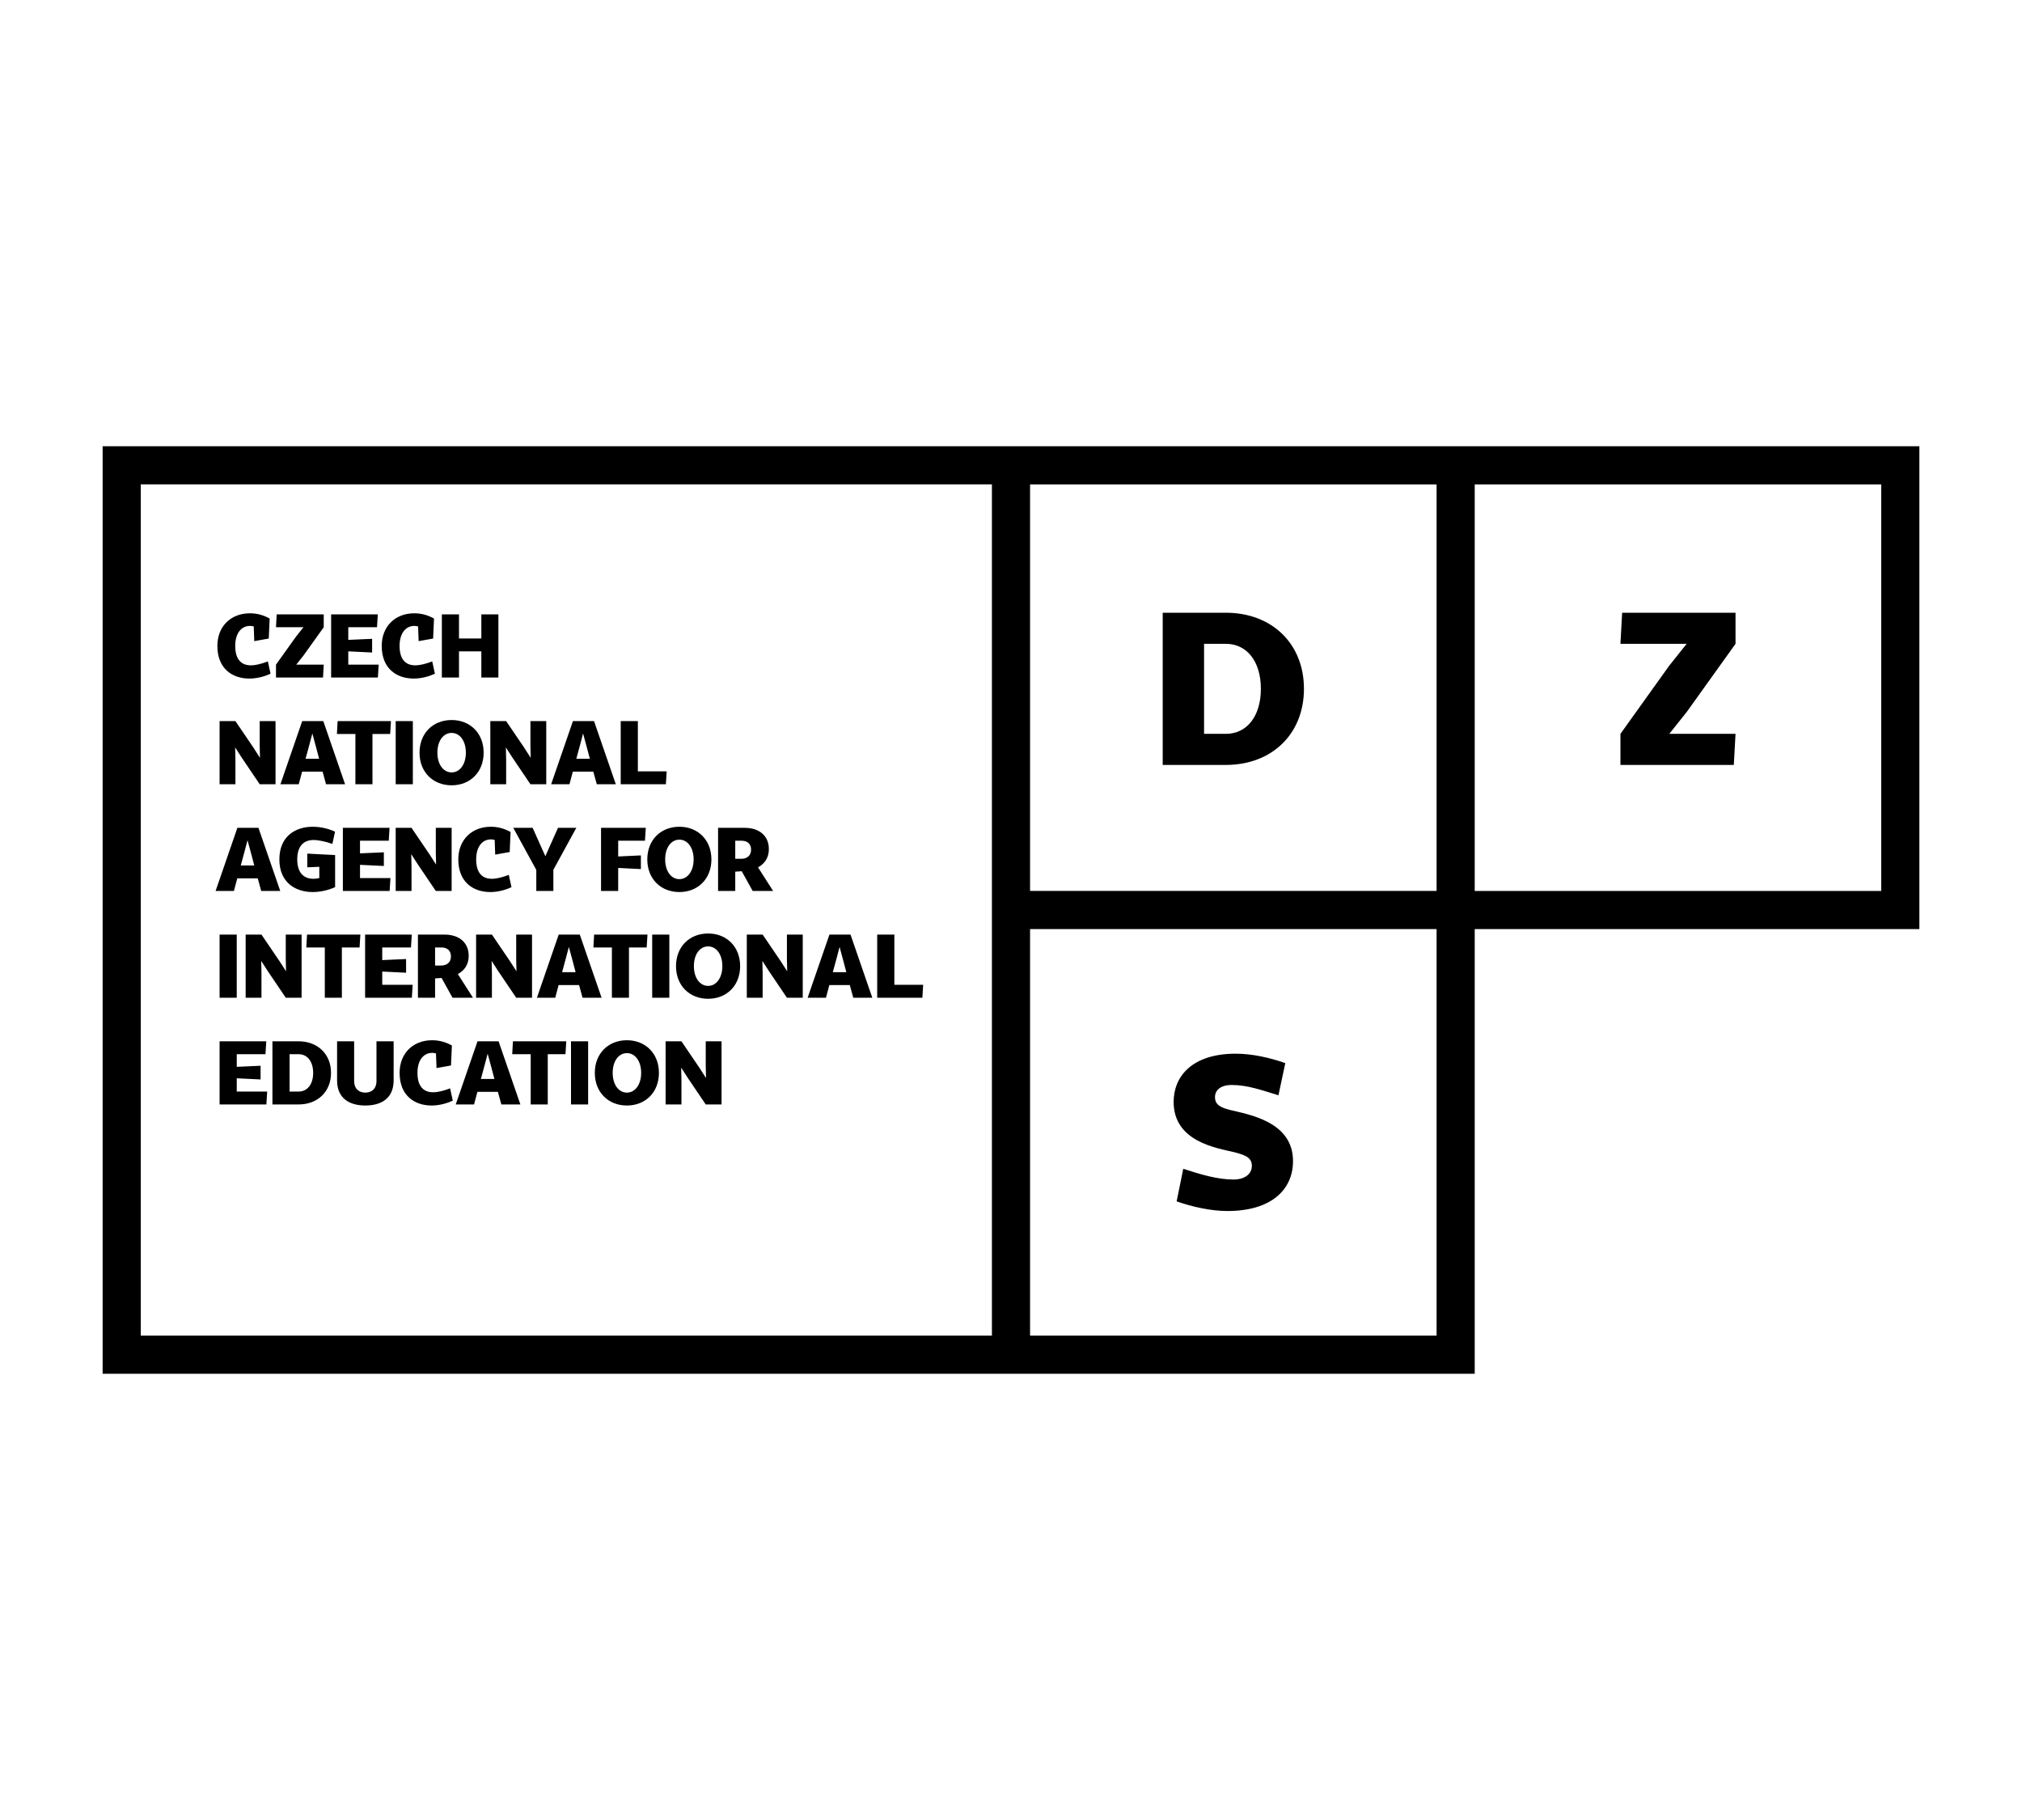
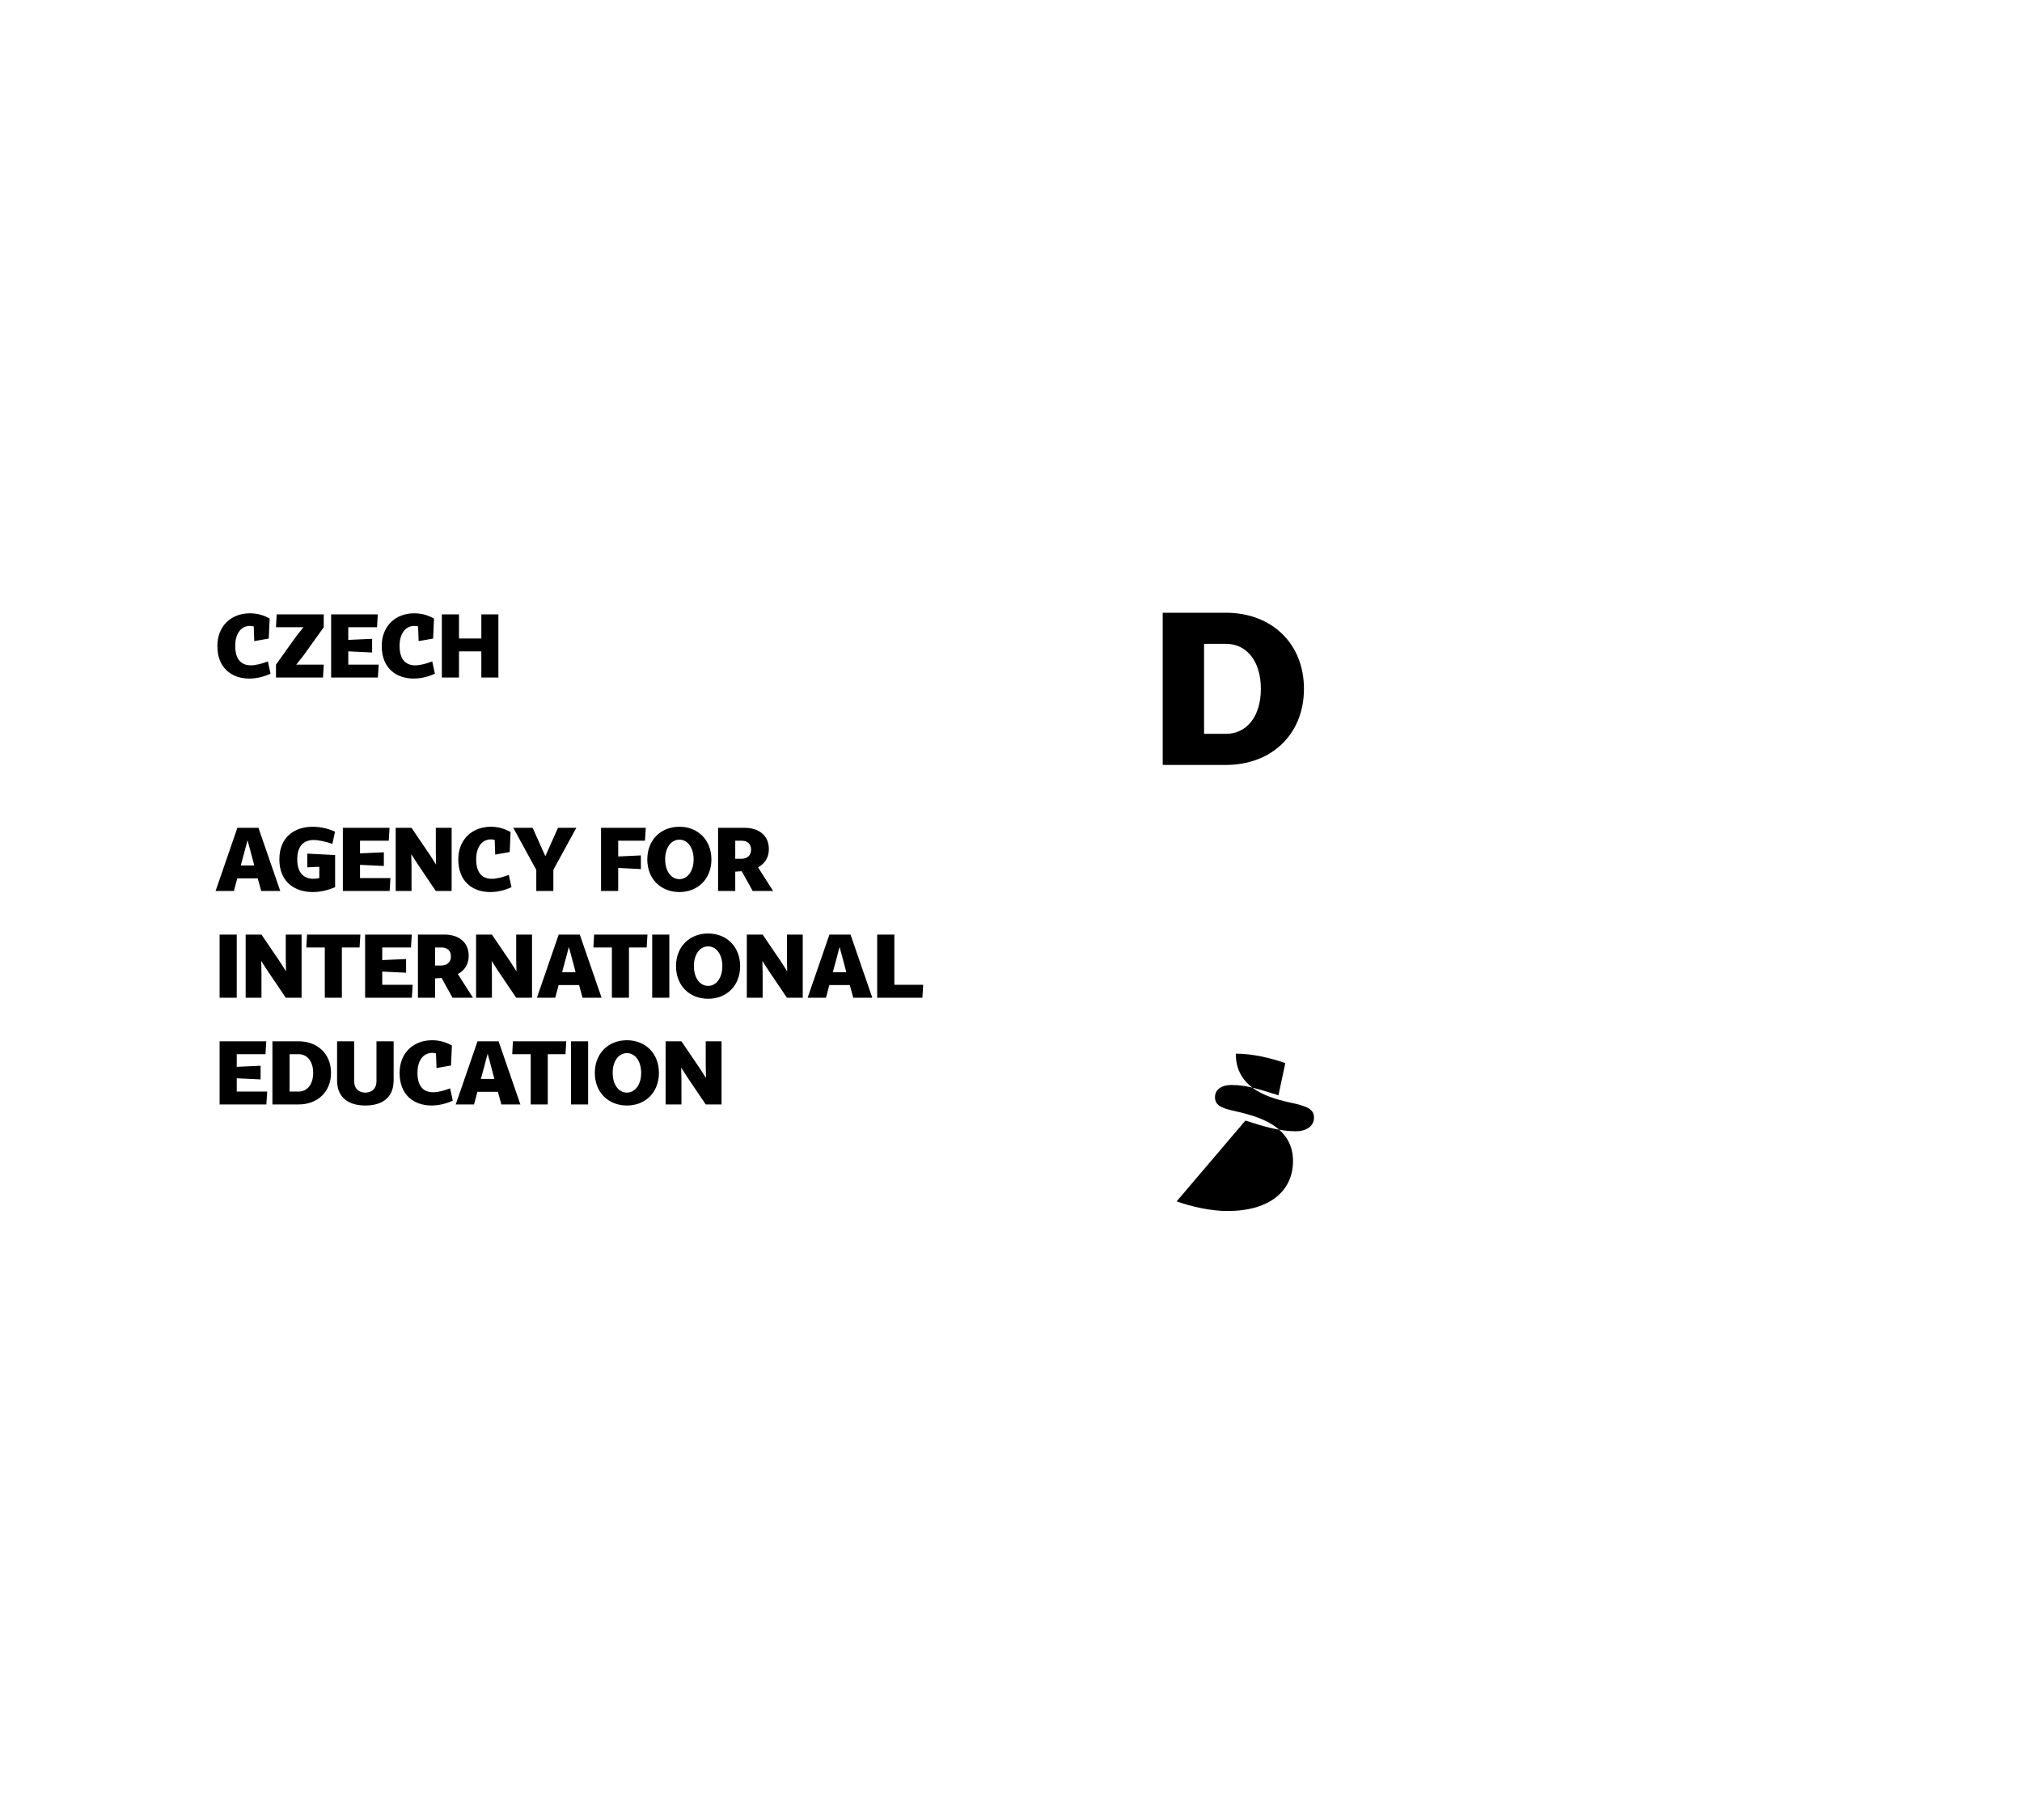
<svg xmlns="http://www.w3.org/2000/svg" version="1.1" id="Layer_1" x="0px" y="0px" width="200px" height="180px" viewBox="0 0 425.2 425.2" enable-background="new 0 0 425.2 425.2" xml:space="preserve">
  <g>
    <path d="M248.047,178.707h14.771c10.668,0,18.229-7.162,18.229-17.777c0-10.616-7.561-17.778-18.229-17.778h-14.771V178.707z    M257.711,171.445v-21.031h5.107c4.807,0,8.164,4.004,8.164,10.515c0,6.51-3.357,10.516-8.164,10.516H257.711z" />
-     <path d="M251.301,280.673c3.557,1.25,7.963,2.252,11.867,2.252c10.27,0,15.324-5.006,15.324-11.666   c0-9.268-10.365-10.869-14.82-11.971c-1.904-0.5-3.408-1.102-3.408-2.953c0-1.652,1.305-2.854,3.904-2.854   c3.709,0,6.963,1.201,10.92,2.402l1.604-7.51c-3.557-1.254-7.711-2.205-11.572-2.205c-10.213,0-14.52,5.309-14.52,11.27   c0,9.26,9.967,10.766,14.275,11.768c2.148,0.6,4.002,1.102,4.002,3.152c0,1.854-1.551,3.205-4.305,3.205   c-3.76,0-7.711-1.201-11.721-2.504L251.301,280.673z" />
-     <polygon points="354.996,178.706 381.486,178.706 381.887,171.446 366.412,171.446 370.518,166.288 381.887,150.413    381.887,143.153 355.395,143.153 354.996,150.413 370.469,150.413 366.361,155.571 354.996,171.446  " />
-     <path d="M217.055,217.06h94.984v94.975h-94.984V217.06z M217.055,113.167h94.984v94.977h-94.984V113.167z M320.951,208.144v-94.977   h94.979v94.981h-94.979V208.144z M9.27,113.166h198.871v198.871H9.27V113.166z M0.356,104.251v216.697h320.595V217.06h103.893   V104.253L0.356,104.251z" />
+     <path d="M251.301,280.673c3.557,1.25,7.963,2.252,11.867,2.252c10.27,0,15.324-5.006,15.324-11.666   c0-9.268-10.365-10.869-14.82-11.971c-1.904-0.5-3.408-1.102-3.408-2.953c0-1.652,1.305-2.854,3.904-2.854   c3.709,0,6.963,1.201,10.92,2.402l1.604-7.51c-3.557-1.254-7.711-2.205-11.572-2.205c0,9.26,9.967,10.766,14.275,11.768c2.148,0.6,4.002,1.102,4.002,3.152c0,1.854-1.551,3.205-4.305,3.205   c-3.76,0-7.711-1.201-11.721-2.504L251.301,280.673z" />
    <path d="M131.9,258.028h3.698v-5.736l-0.063-2.865l1.54,2.391l4.2,6.211h3.693v-14.75h-3.693v5.734l0.063,2.846l-1.521-2.369   l-4.218-6.211H131.9V258.028z M119.532,250.653c0-2.787,1.416-4.615,3.328-4.615c1.891,0,3.326,1.828,3.326,4.615   c0,2.766-1.436,4.611-3.326,4.611C120.948,255.265,119.532,253.419,119.532,250.653 M115.359,250.653   c0,4.549,3.159,7.623,7.5,7.623c4.324,0,7.478-3.074,7.478-7.623c0-4.553-3.154-7.625-7.478-7.625   C118.518,243.028,115.359,246.101,115.359,250.653 M109.791,258.028h4.006v-14.754h-4.006V258.028z M96.058,246.286h4.319v11.742   h3.987v-11.742h4.138l0.185-3.008H96.224L96.058,246.286z M89.59,248.925l0.728-2.758l0.748,2.758l0.83,3.143h-3.157L89.59,248.925   z M82.86,258.028h4.277l0.791-2.951h4.78l0.811,2.951h4.446l-5.092-14.75H87.95L82.86,258.028z M69.746,250.653   c0,5.318,3.511,7.623,7.459,7.623c1.707,0,3.471-0.436,4.965-1.141l-0.624-2.867c-1.37,0.521-2.76,0.914-3.986,0.914   c-2.037,0-3.639-1.184-3.639-4.529c0-3.014,1.457-4.676,3.453-4.676c0.291,0,0.602,0.041,0.872,0.123l0.126,3.43l3.382-0.605   l0.211-4.67c-1.538-0.854-3.034-1.227-4.635-1.227C72.986,243.028,69.746,245.995,69.746,250.653 M55.138,243.278v9.123   c0,4.277,2.968,5.875,6.606,5.875c3.637,0,6.607-1.598,6.607-5.875v-9.123h-4.008v9.246c0,1.912-1.183,2.74-2.6,2.74   c-1.434,0-2.619-0.828-2.619-2.74v-9.246H55.138z M44.038,255.017v-8.73h2.122c1.997,0,3.389,1.662,3.389,4.367   c0,2.703-1.393,4.363-3.389,4.363H44.038z M40.031,258.028h6.129c4.427,0,7.561-2.971,7.561-7.375c0-4.406-3.134-7.375-7.561-7.375   h-6.129V258.028z M27.688,258.028h10.929l0.186-3.012h-7.107v-3.098l5.568,0.27v-3.199l-5.568,0.25v-2.953h6.711l0.186-3.008   H27.688V258.028z" />
    <path d="M181.335,233.093h10.558l0.186-3.013h-6.734v-11.737h-4.01V233.093z M171.819,223.991l0.727-2.764l0.748,2.764l0.83,3.137   h-3.159L171.819,223.991z M165.085,233.093h4.281l0.788-2.953h4.781l0.812,2.953h4.446l-5.09-14.75h-4.924L165.085,233.093z    M150.872,233.093h3.698v-5.736l-0.062-2.865l1.537,2.391l4.199,6.211h3.696v-14.75h-3.696v5.732l0.063,2.846l-1.517-2.367   l-4.221-6.211h-3.698V233.093z M138.507,225.716c0-2.786,1.414-4.613,3.326-4.613c1.892,0,3.324,1.827,3.324,4.613   c0,2.765-1.432,4.615-3.324,4.615C139.921,230.331,138.507,228.48,138.507,225.716 M134.331,225.716   c0,4.552,3.159,7.623,7.503,7.623c4.322,0,7.479-3.071,7.479-7.623c0-4.551-3.157-7.627-7.479-7.627   C137.489,218.089,134.331,221.165,134.331,225.716 M128.763,233.093h4.006v-14.75h-4.006V233.093z M115.028,221.351h4.322v11.742   h3.987v-11.742h4.137l0.187-3.008h-12.467L115.028,221.351z M108.563,223.991l0.728-2.764l0.748,2.764l0.831,3.137h-3.157   L108.563,223.991z M101.831,233.093h4.281l0.788-2.953h4.782l0.81,2.953h4.447l-5.092-14.75h-4.926L101.831,233.093z    M87.618,233.093h3.696v-5.736l-0.062-2.865l1.537,2.391l4.201,6.211h3.697v-14.75H96.99v5.732l0.061,2.846l-1.517-2.367   l-4.22-6.211h-3.696V233.093z M78.035,225.571v-4.221h1.477c1.333,0,2.227,0.707,2.227,2.1c0,1.37-0.938,2.121-2.289,2.121H78.035z    M82.11,233.093h4.778l-3.533-5.527c1.56-0.832,2.535-2.244,2.535-4.26c0-3.18-2.323-4.963-5.65-4.963h-6.213v14.75h4.008v-4.512   l1.518-0.103L82.11,233.093z M61.685,233.093h10.924l0.19-3.013h-7.11v-3.097l5.573,0.27v-3.197l-5.573,0.247v-2.952h6.715   l0.186-3.008H61.685V233.093z M47.948,221.351h4.323v11.742h3.986v-11.742h4.136l0.188-3.008H48.114L47.948,221.351z    M33.776,233.093h3.695v-5.736l-0.063-2.865l1.54,2.391l4.199,6.211h3.698v-14.75h-3.698v5.732l0.063,2.846l-1.52-2.367   l-4.219-6.211h-3.695V233.093z M27.688,233.093h4.006v-14.75h-4.006V233.093z" />
    <path d="M148.171,200.634v-4.218h1.473c1.333,0,2.227,0.704,2.227,2.101c0,1.37-0.935,2.118-2.289,2.118H148.171z M152.244,208.155   h4.777l-3.532-5.525c1.559-0.833,2.535-2.245,2.535-4.262c0-3.177-2.326-4.964-5.649-4.964h-6.216v14.751h4.012v-4.509l1.516-0.105   L152.244,208.155z M131.795,200.779c0-2.785,1.411-4.614,3.324-4.614c1.891,0,3.326,1.829,3.326,4.614   c0,2.763-1.435,4.614-3.326,4.614C133.206,205.393,131.795,203.542,131.795,200.779 M127.619,200.779   c0,4.552,3.156,7.626,7.5,7.626c4.323,0,7.48-3.074,7.48-7.626c0-4.551-3.157-7.628-7.48-7.628   C130.775,193.151,127.619,196.228,127.619,200.779 M116.813,208.155h4.008v-5.382l5.3,0.269v-3.198l-5.3,0.251v-3.679h6.256   l0.187-3.012h-10.451V208.155z M101.684,208.155h3.988v-4.944l5.363-9.807h-4.281l-1.829,4.095l-1.119,2.535l-1.143-2.535   l-1.831-4.095h-4.527l5.379,9.828V208.155z M83.46,200.779c0,5.321,3.512,7.626,7.46,7.626c1.705,0,3.472-0.437,4.966-1.141   l-0.625-2.87c-1.37,0.519-2.763,0.915-3.988,0.915c-2.037,0-3.638-1.184-3.638-4.53c0-3.015,1.457-4.677,3.452-4.677   c0.292,0,0.6,0.041,0.875,0.126l0.121,3.432l3.387-0.605l0.206-4.678c-1.533-0.849-3.031-1.226-4.629-1.226   C86.701,193.151,83.46,196.125,83.46,200.779 M68.832,208.155h3.697v-5.732l-0.064-2.87l1.542,2.391l4.199,6.211h3.698v-14.751   h-3.698v5.734l0.063,2.847l-1.52-2.369l-4.22-6.211h-3.697V208.155z M56.488,208.155h10.927l0.189-3.012h-7.109v-3.097l5.571,0.267   v-3.194l-5.571,0.249v-2.952h6.716l0.185-3.012H56.488V208.155z M41.652,200.779c0,5.321,3.654,7.626,7.812,7.626   c1.769,0,3.616-0.437,5.214-1.141v-7.503l-6.502-0.333v3.202l2.808-0.125v2.638c-0.458,0.104-0.937,0.166-1.354,0.166   c-2.08,0-3.802-1.184-3.802-4.53c0-3.344,1.723-4.532,3.802-4.532c1.25,0,2.971,0.397,4.406,0.916l0.623-2.867   c-1.578-0.727-3.426-1.145-5.194-1.145C45.306,193.151,41.652,195.457,41.652,200.779 M33.483,199.055l0.728-2.762l0.748,2.762   l0.83,3.138h-3.157L33.483,199.055z M26.75,208.155h4.28l0.791-2.953h4.779l0.809,2.953h4.449l-5.091-14.751h-4.926L26.75,208.155z   " />
-     <path d="M121.408,183.219h10.551l0.19-3.01h-6.734v-11.743h-4.006V183.219z M111.89,174.121l0.725-2.763l0.746,2.763l0.835,3.135   h-3.16L111.89,174.121z M105.155,183.219h4.281l0.788-2.95h4.781l0.811,2.95h4.448l-5.091-14.753h-4.926L105.155,183.219z    M90.941,183.219h3.698v-5.735l-0.063-2.867l1.54,2.39l4.198,6.213h3.696v-14.753h-3.696v5.736l0.063,2.846l-1.518-2.369   l-4.22-6.213h-3.698V183.219z M78.575,175.843c0-2.785,1.416-4.615,3.328-4.615c1.894,0,3.325,1.83,3.325,4.615   c0,2.764-1.431,4.614-3.325,4.614C79.991,180.457,78.575,178.607,78.575,175.843 M74.401,175.843c0,4.551,3.157,7.625,7.501,7.625   c4.323,0,7.48-3.074,7.48-7.625c0-4.553-3.158-7.627-7.48-7.627C77.558,168.216,74.401,171.291,74.401,175.843 M68.833,183.219   h4.007v-14.754h-4.007V183.219z M55.097,171.476h4.322v11.743h3.986v-11.743h4.135l0.186-3.01H55.263L55.097,171.476z    M48.631,174.121l0.728-2.763l0.749,2.763l0.83,3.135h-3.16L48.631,174.121z M41.9,183.219h4.279l0.79-2.95h4.78l0.81,2.95h4.446   l-5.089-14.753H46.99L41.9,183.219z M27.688,183.219h3.696v-5.735l-0.062-2.867l1.538,2.39l4.199,6.213h3.697v-14.753h-3.697v5.736   l0.062,2.846l-1.516-2.369l-4.221-6.213h-3.696V183.219z" />
    <path d="M79.617,158.283h4.007v-6.11h5.22v6.11h3.985v-14.75h-3.985v5.632h-5.22v-5.632h-4.007V158.283z M65.569,150.907   c0,5.318,3.509,7.623,7.458,7.623c1.703,0,3.472-0.436,4.965-1.14l-0.624-2.867c-1.371,0.521-2.759,0.915-3.988,0.915   c-2.036,0-3.639-1.184-3.639-4.531c0-3.014,1.459-4.679,3.454-4.679c0.29,0,0.604,0.042,0.872,0.126l0.126,3.428l3.383-0.602   l0.209-4.675c-1.536-0.852-3.032-1.223-4.634-1.223C68.809,143.283,65.569,146.249,65.569,150.907 M53.746,158.283h10.925   l0.188-3.011h-7.106v-3.1l5.57,0.271v-3.199l-5.57,0.25v-2.956h6.712l0.188-3.006H53.746V158.283z M40.863,158.283h10.99   l0.165-3.011h-6.419l1.702-2.141l4.717-6.592v-3.006H41.027l-0.164,3.006h6.419l-1.706,2.145l-4.713,6.588V158.283z    M27.168,150.907c0,5.318,3.511,7.623,7.46,7.623c1.703,0,3.468-0.436,4.962-1.14l-0.623-2.867   c-1.37,0.521-2.762,0.915-3.986,0.915c-2.04,0-3.642-1.184-3.642-4.531c0-3.014,1.457-4.679,3.454-4.679   c0.292,0,0.604,0.042,0.874,0.126l0.123,3.428l3.386-0.602l0.209-4.675c-1.538-0.852-3.032-1.223-4.632-1.223   C30.407,143.283,27.168,146.249,27.168,150.907" />
  </g>
</svg>